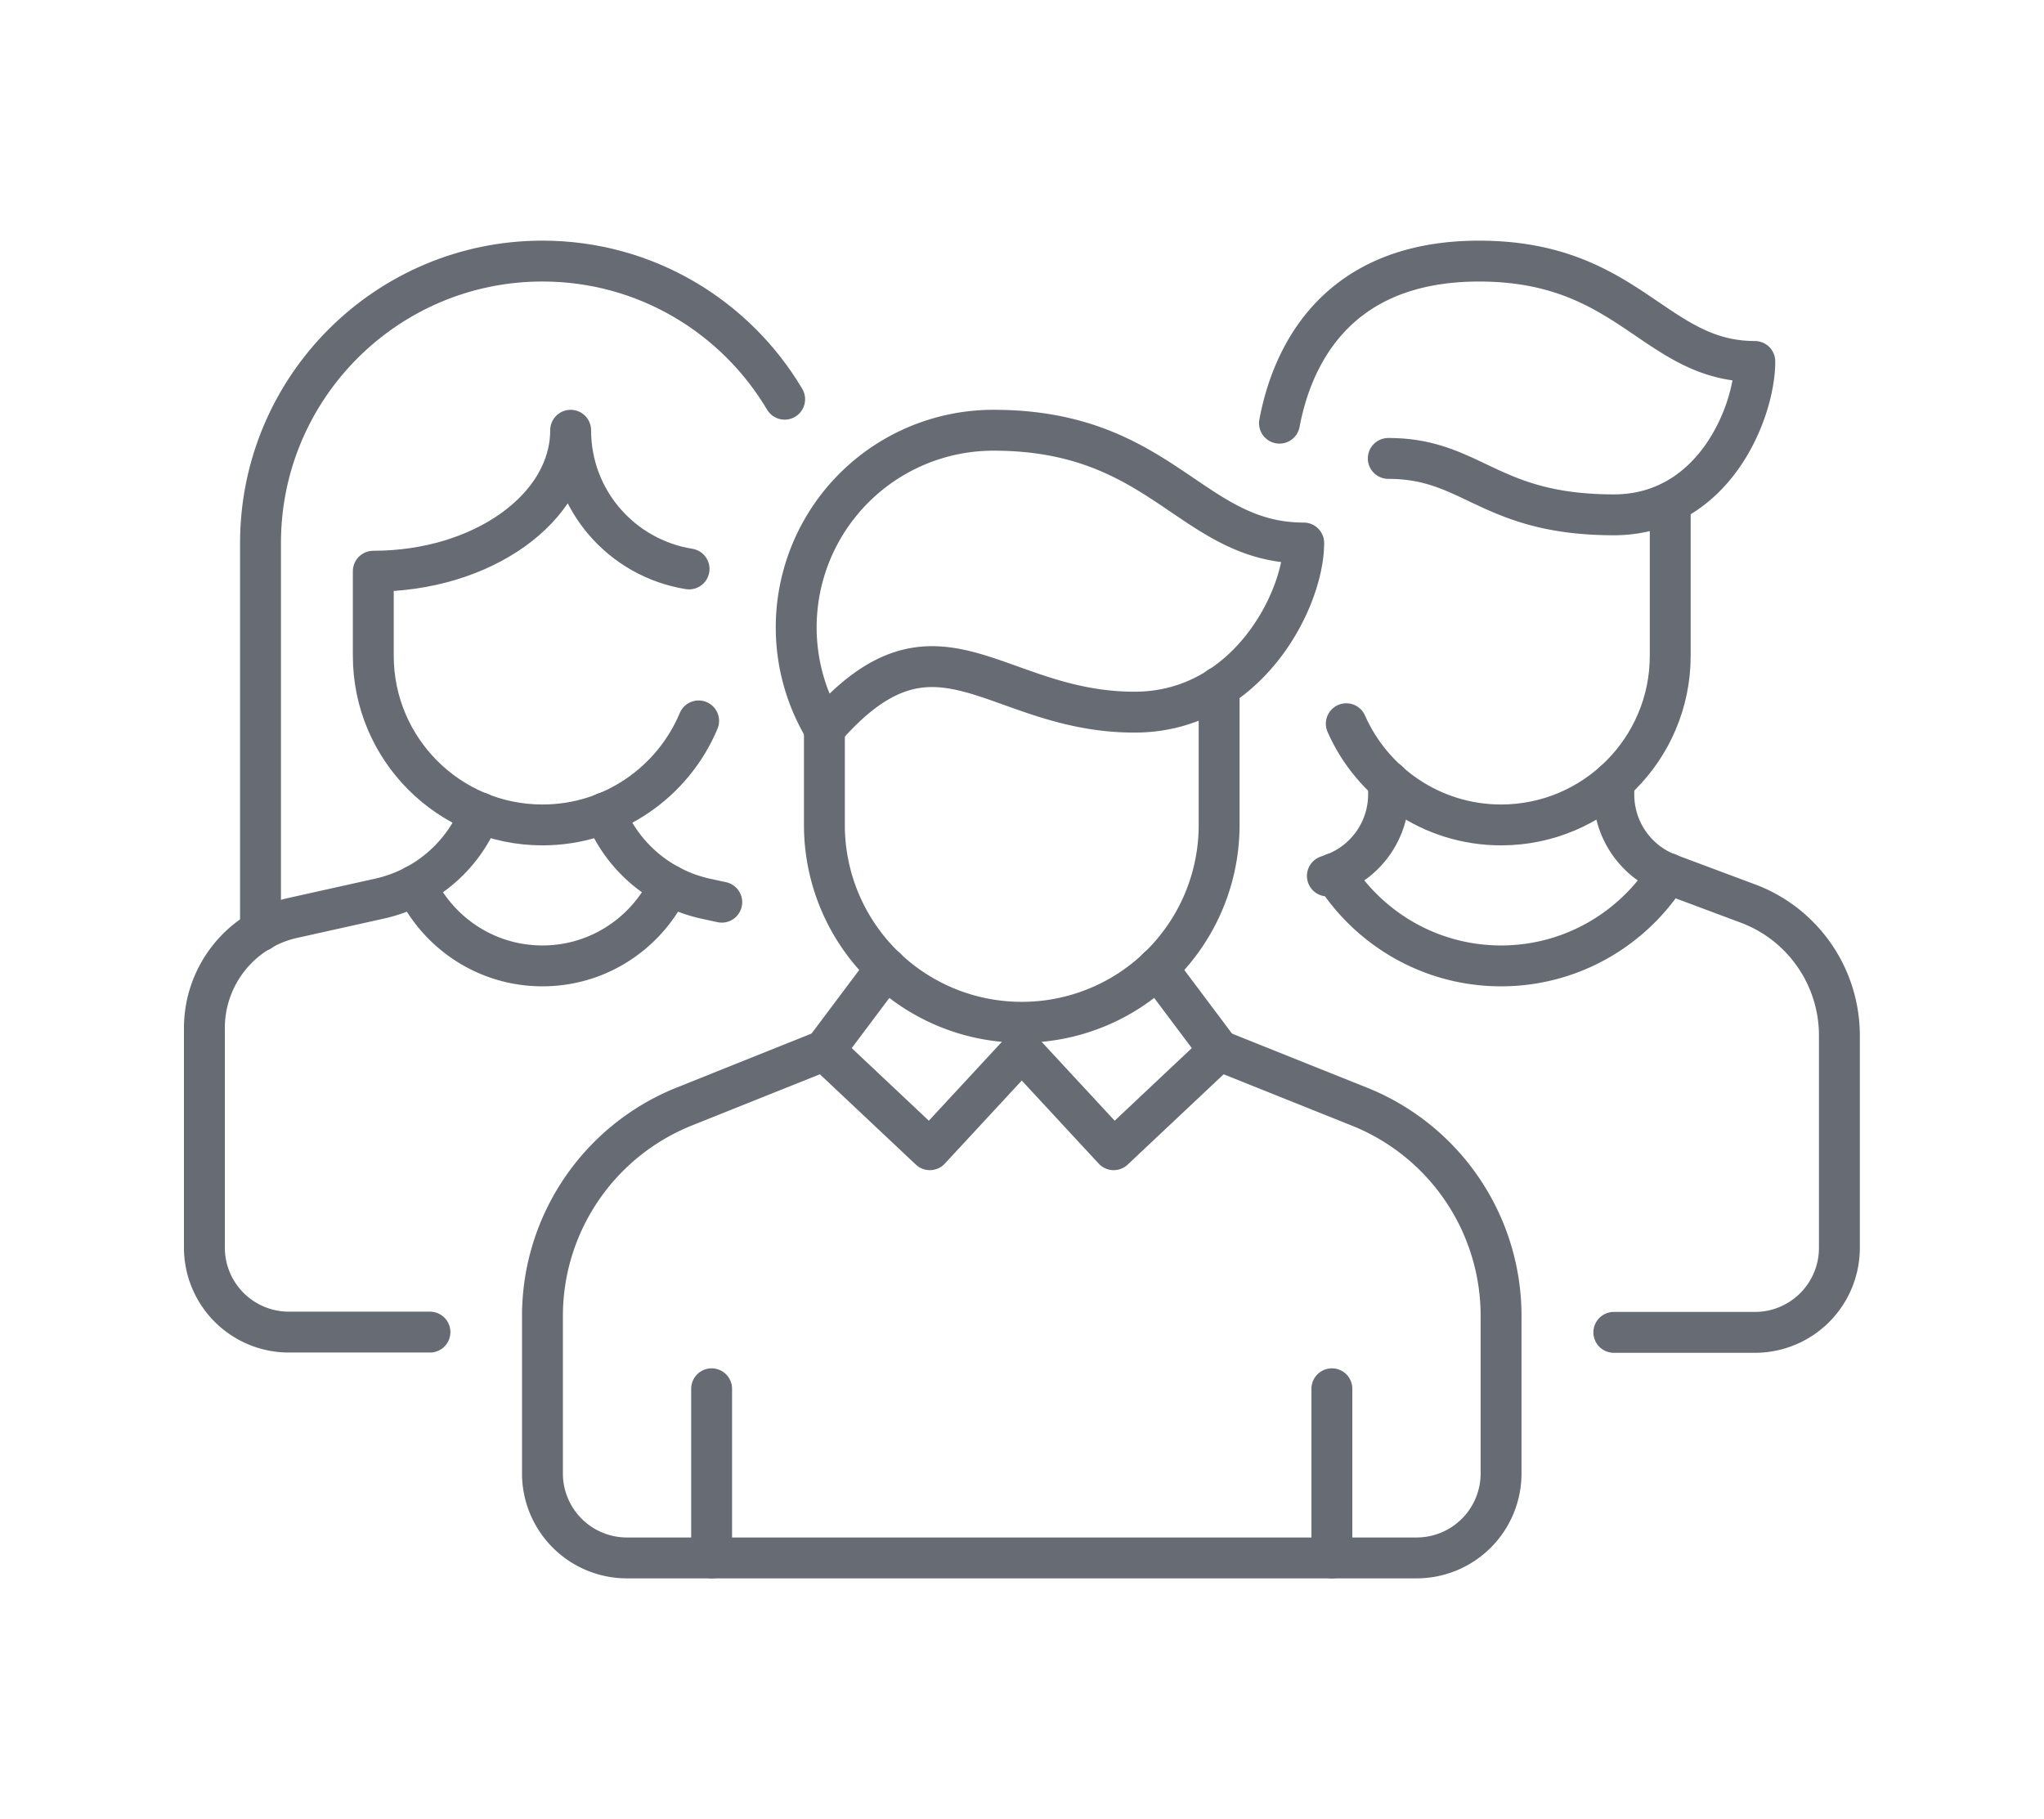
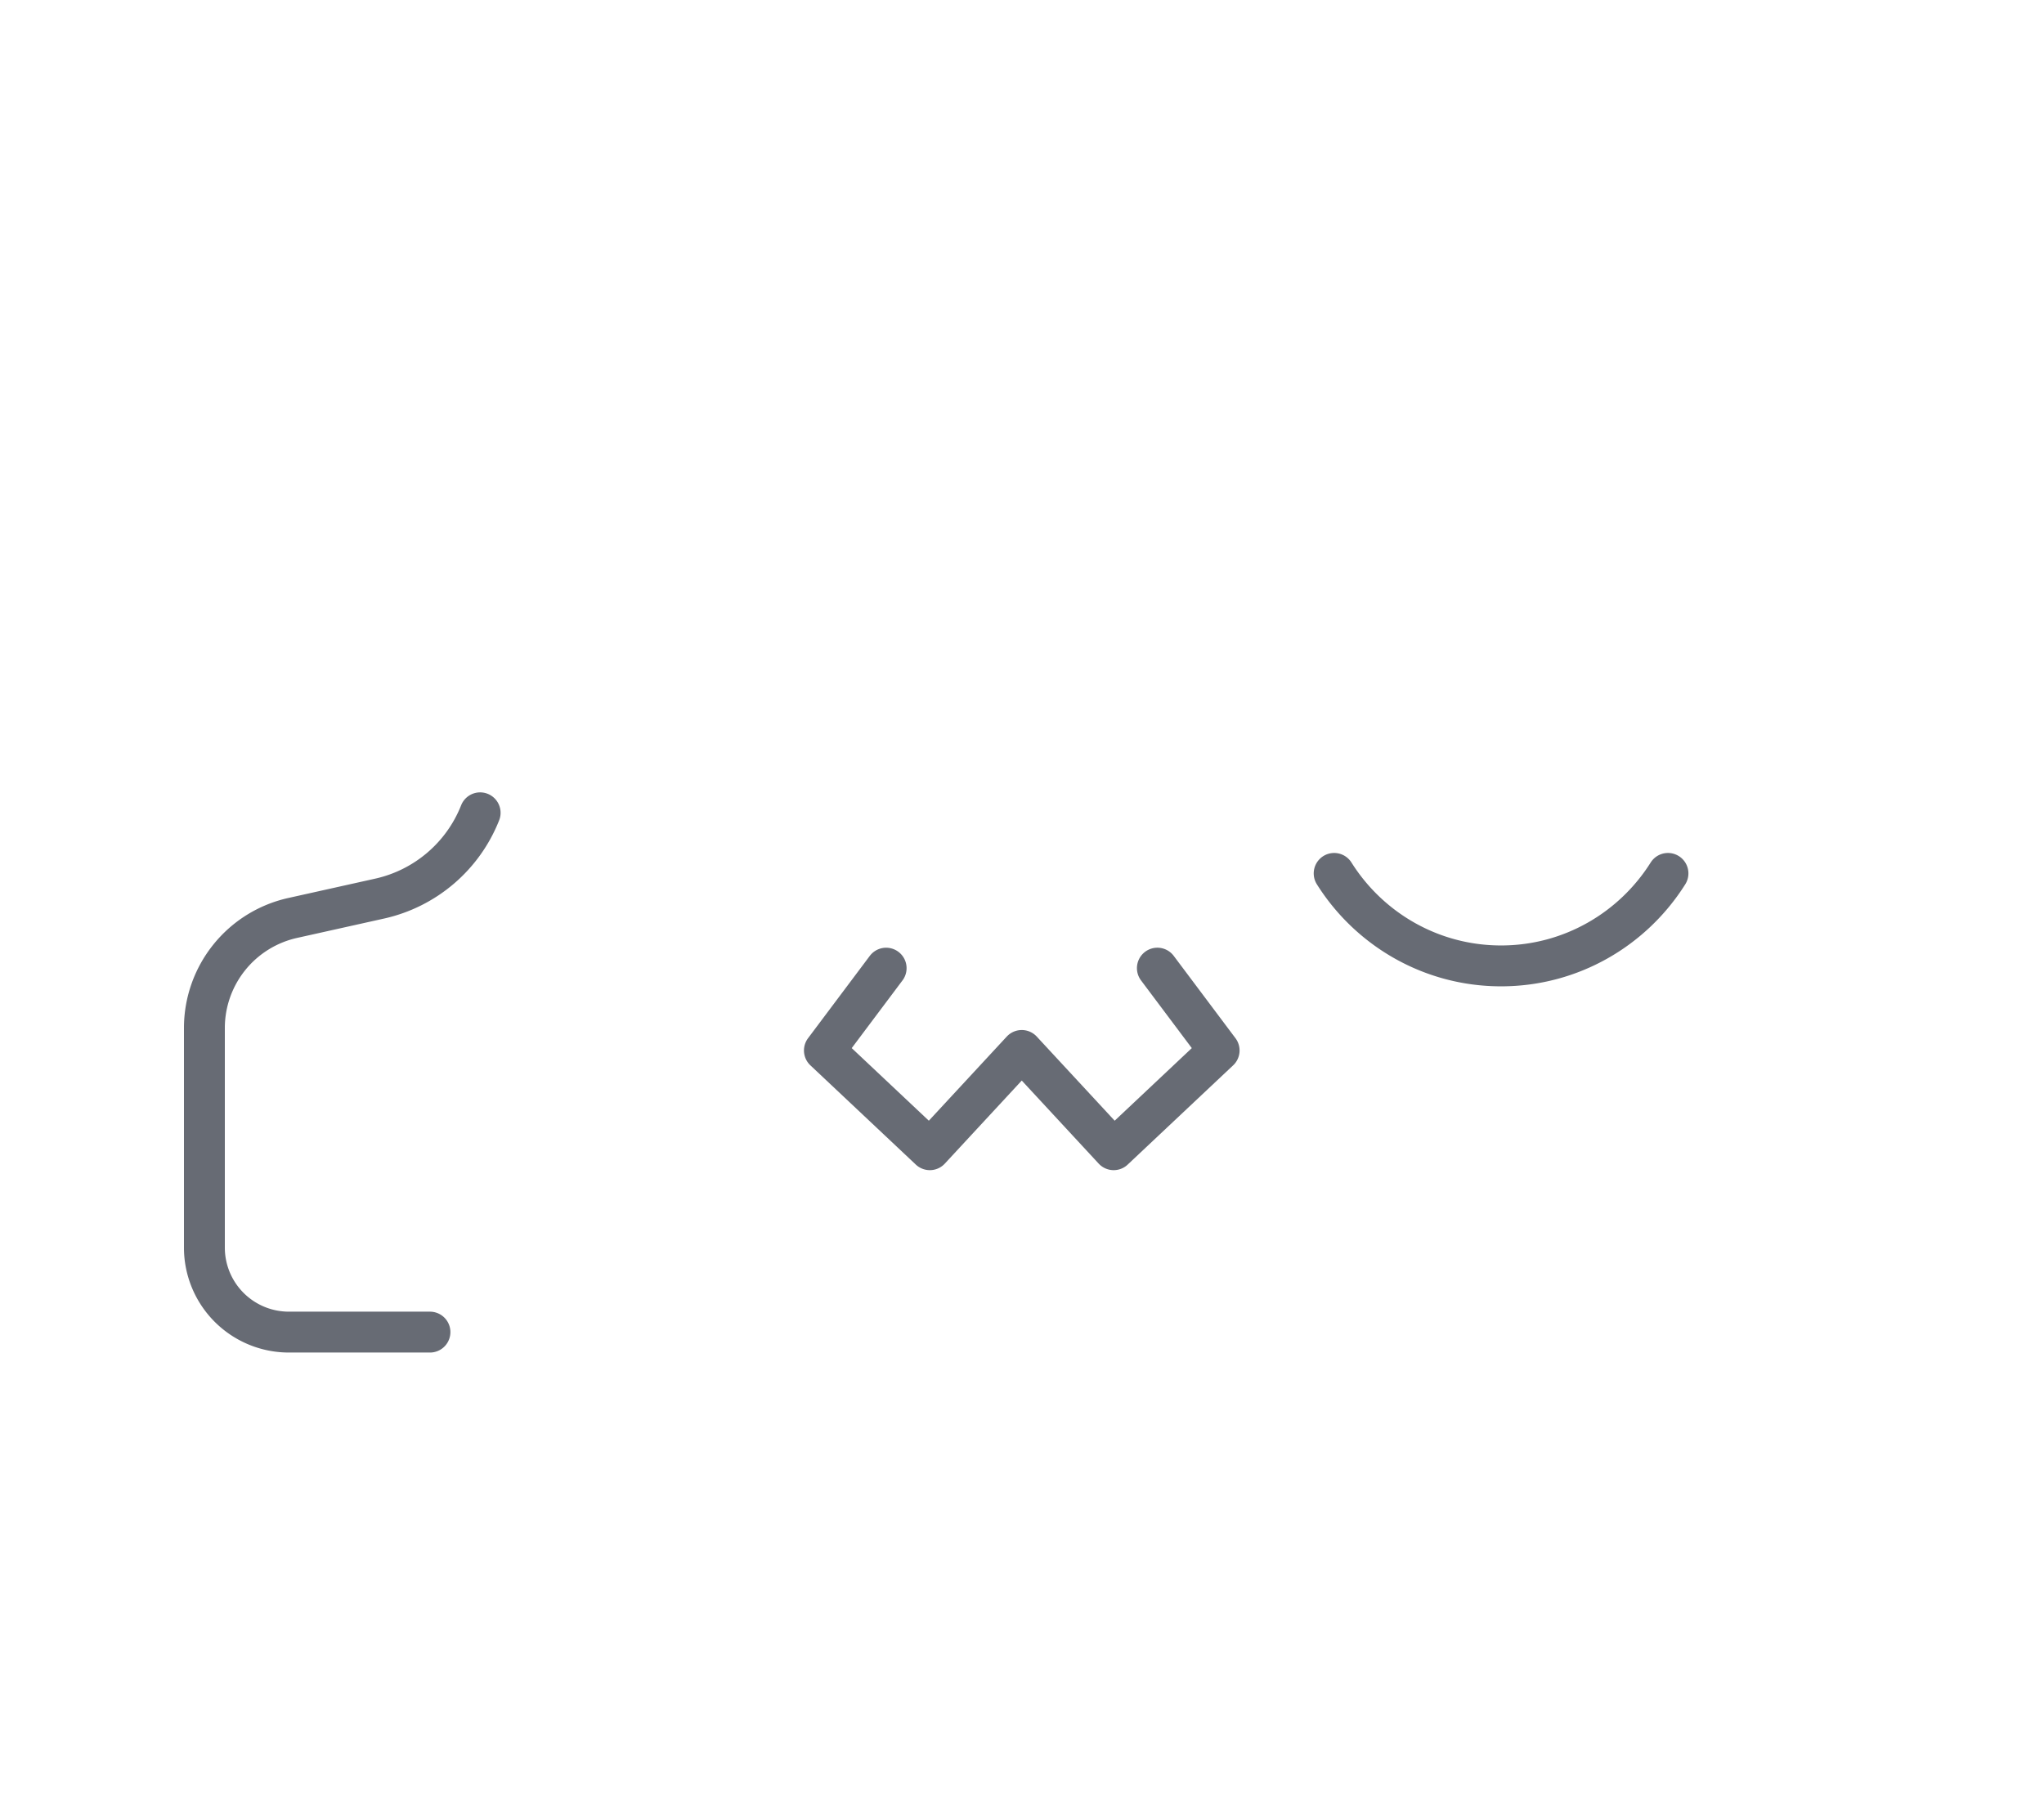
<svg xmlns="http://www.w3.org/2000/svg" width="100" height="89" fill="none">
-   <path stroke="#676B74" stroke-linecap="round" stroke-linejoin="round" stroke-width="2" d="M40.333 35.658a9.61 9.61 0 0 1-1.38-4.952 9.649 9.649 0 0 1 9.656-9.655c8.276 0 9.655 5.517 15.173 5.517 0 2.759-2.759 8.276-8.276 8.276-6.897 0-9.656-5.517-15.173.814Z" />
-   <path stroke="#676B74" stroke-linecap="round" stroke-linejoin="round" stroke-width="2" d="M40.333 35.658v4.704a9.649 9.649 0 0 0 9.655 9.656 9.649 9.649 0 0 0 9.656-9.656v-6.745M59.644 51.397l6.855 2.745a11.03 11.03 0 0 1 6.939 10.249v7.697a4.133 4.133 0 0 1-4.139 4.138H30.677a4.133 4.133 0 0 1-4.138-4.138V64.39c0-4.51 2.745-8.566 6.938-10.25l6.856-2.744M32.746 43.314c-1.104 2.33-3.462 3.945-6.207 3.945-2.745 0-5.104-1.614-6.208-3.945" />
  <path stroke="#676B74" stroke-linecap="round" stroke-linejoin="round" stroke-width="2" d="m43.353 47.37-3.02 4.027 5.158 4.856 4.497-4.856 4.497 4.856 5.159-4.856-3.021-4.028M23.49 39.769a6.898 6.898 0 0 1-4.896 4.193l-4.277.952A5.517 5.517 0 0 0 10 50.294v10.745a4.133 4.133 0 0 0 4.138 4.138h6.897M65.272 42.734c1.71 2.718 4.731 4.525 8.166 4.525 3.434 0 6.455-1.807 8.165-4.525" />
-   <path stroke="#676B74" stroke-linecap="round" stroke-linejoin="round" stroke-width="2" d="M78.955 65.19h6.897a4.133 4.133 0 0 0 4.138-4.137V50.666c0-2.87-1.78-5.449-4.47-6.456l-3.875-1.448a4.148 4.148 0 0 1-2.69-3.876v-.635M34.815 67.95v8.276M65.161 67.95v8.276M64.94 42.858l.304-.11a4.148 4.148 0 0 0 2.69-3.876v-.635M29.587 39.769a6.898 6.898 0 0 0 4.897 4.193l.827.18M67.92 22.43c4.138 0 4.91 2.759 11.035 2.759 4.91 0 6.897-5.063 6.897-7.504-4.91 0-6.125-4.91-13.49-4.91-7.366 0-9.242 5.158-9.766 7.93" />
-   <path stroke="#676B74" stroke-linecap="round" stroke-linejoin="round" stroke-width="2" d="M65.865 35.41c1.283 2.91 4.193 4.952 7.573 4.952 4.565 0 8.276-3.71 8.276-8.276v-7.504M33.712 27.837c-3.284-.524-5.794-3.352-5.794-6.786 0 3.807-4.317 6.897-9.655 6.897v4.138c0 4.566 3.71 8.276 8.276 8.276 3.434 0 6.386-2.097 7.641-5.09" />
-   <path stroke="#676B74" stroke-linecap="round" stroke-linejoin="round" stroke-width="2" d="M38.388 19.533c-2.4-4.041-6.8-6.759-11.85-6.759-7.613 0-13.793 6.18-13.793 13.794v18.98" />
</svg>